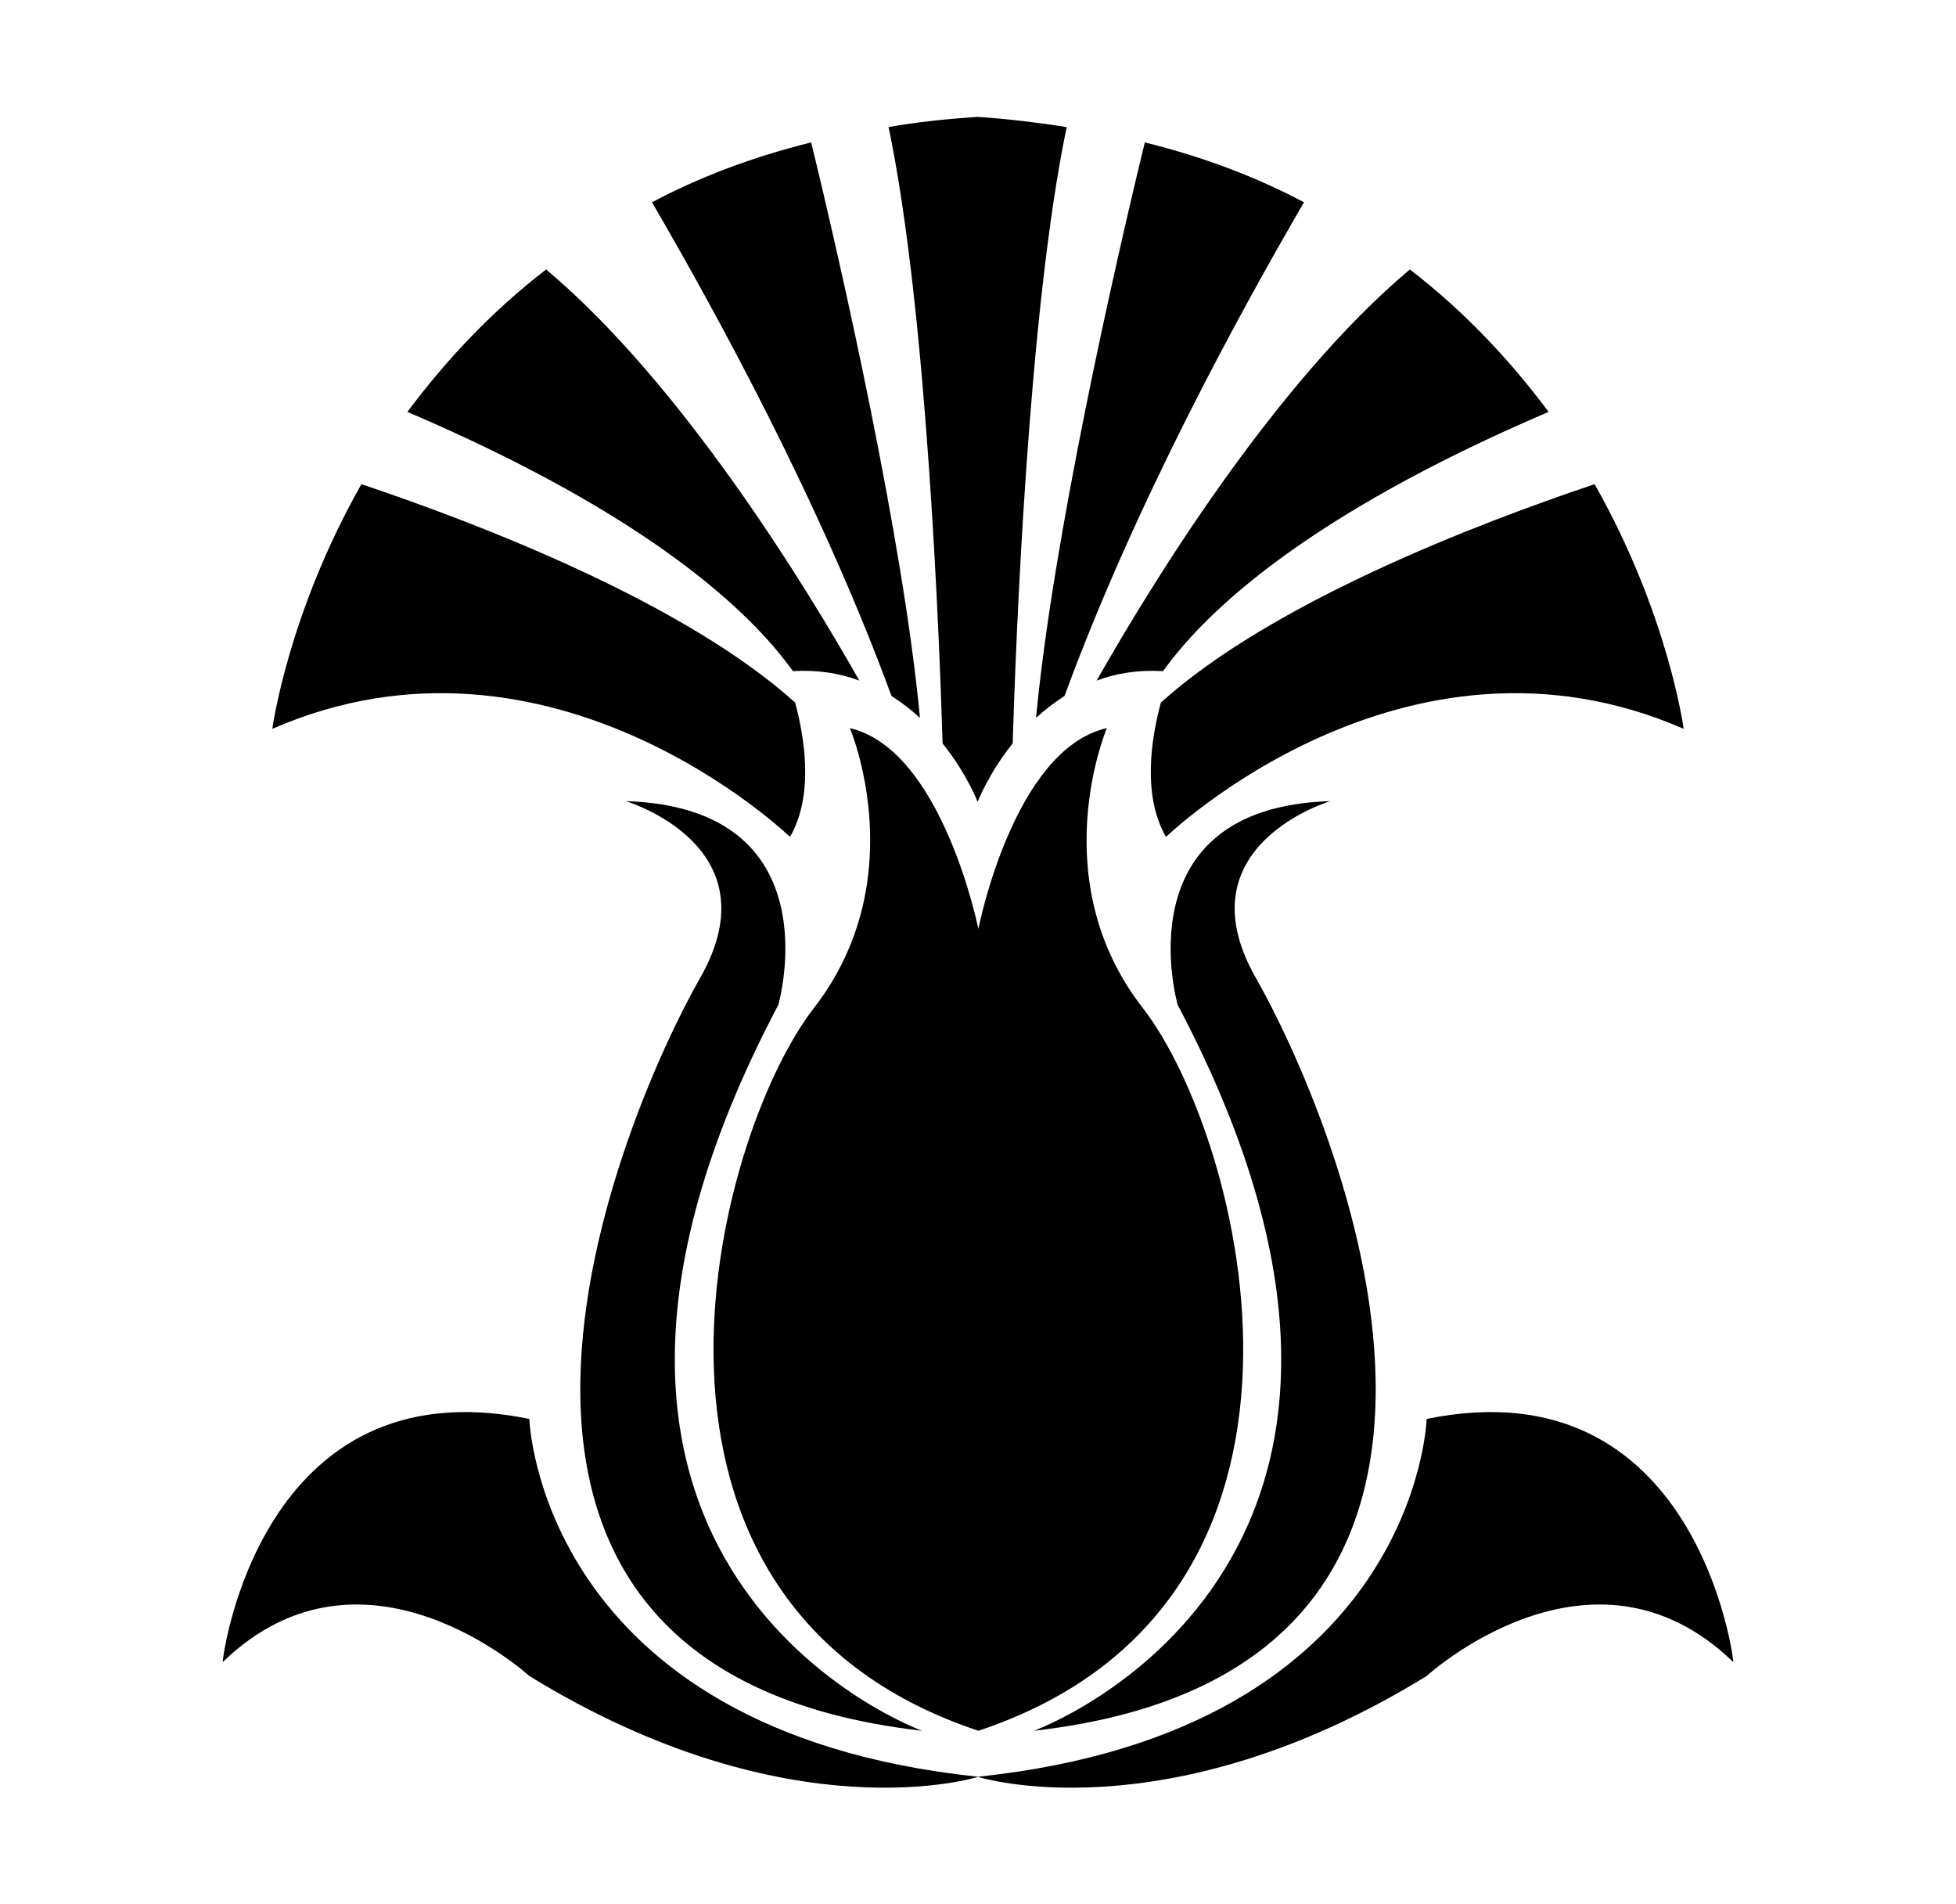
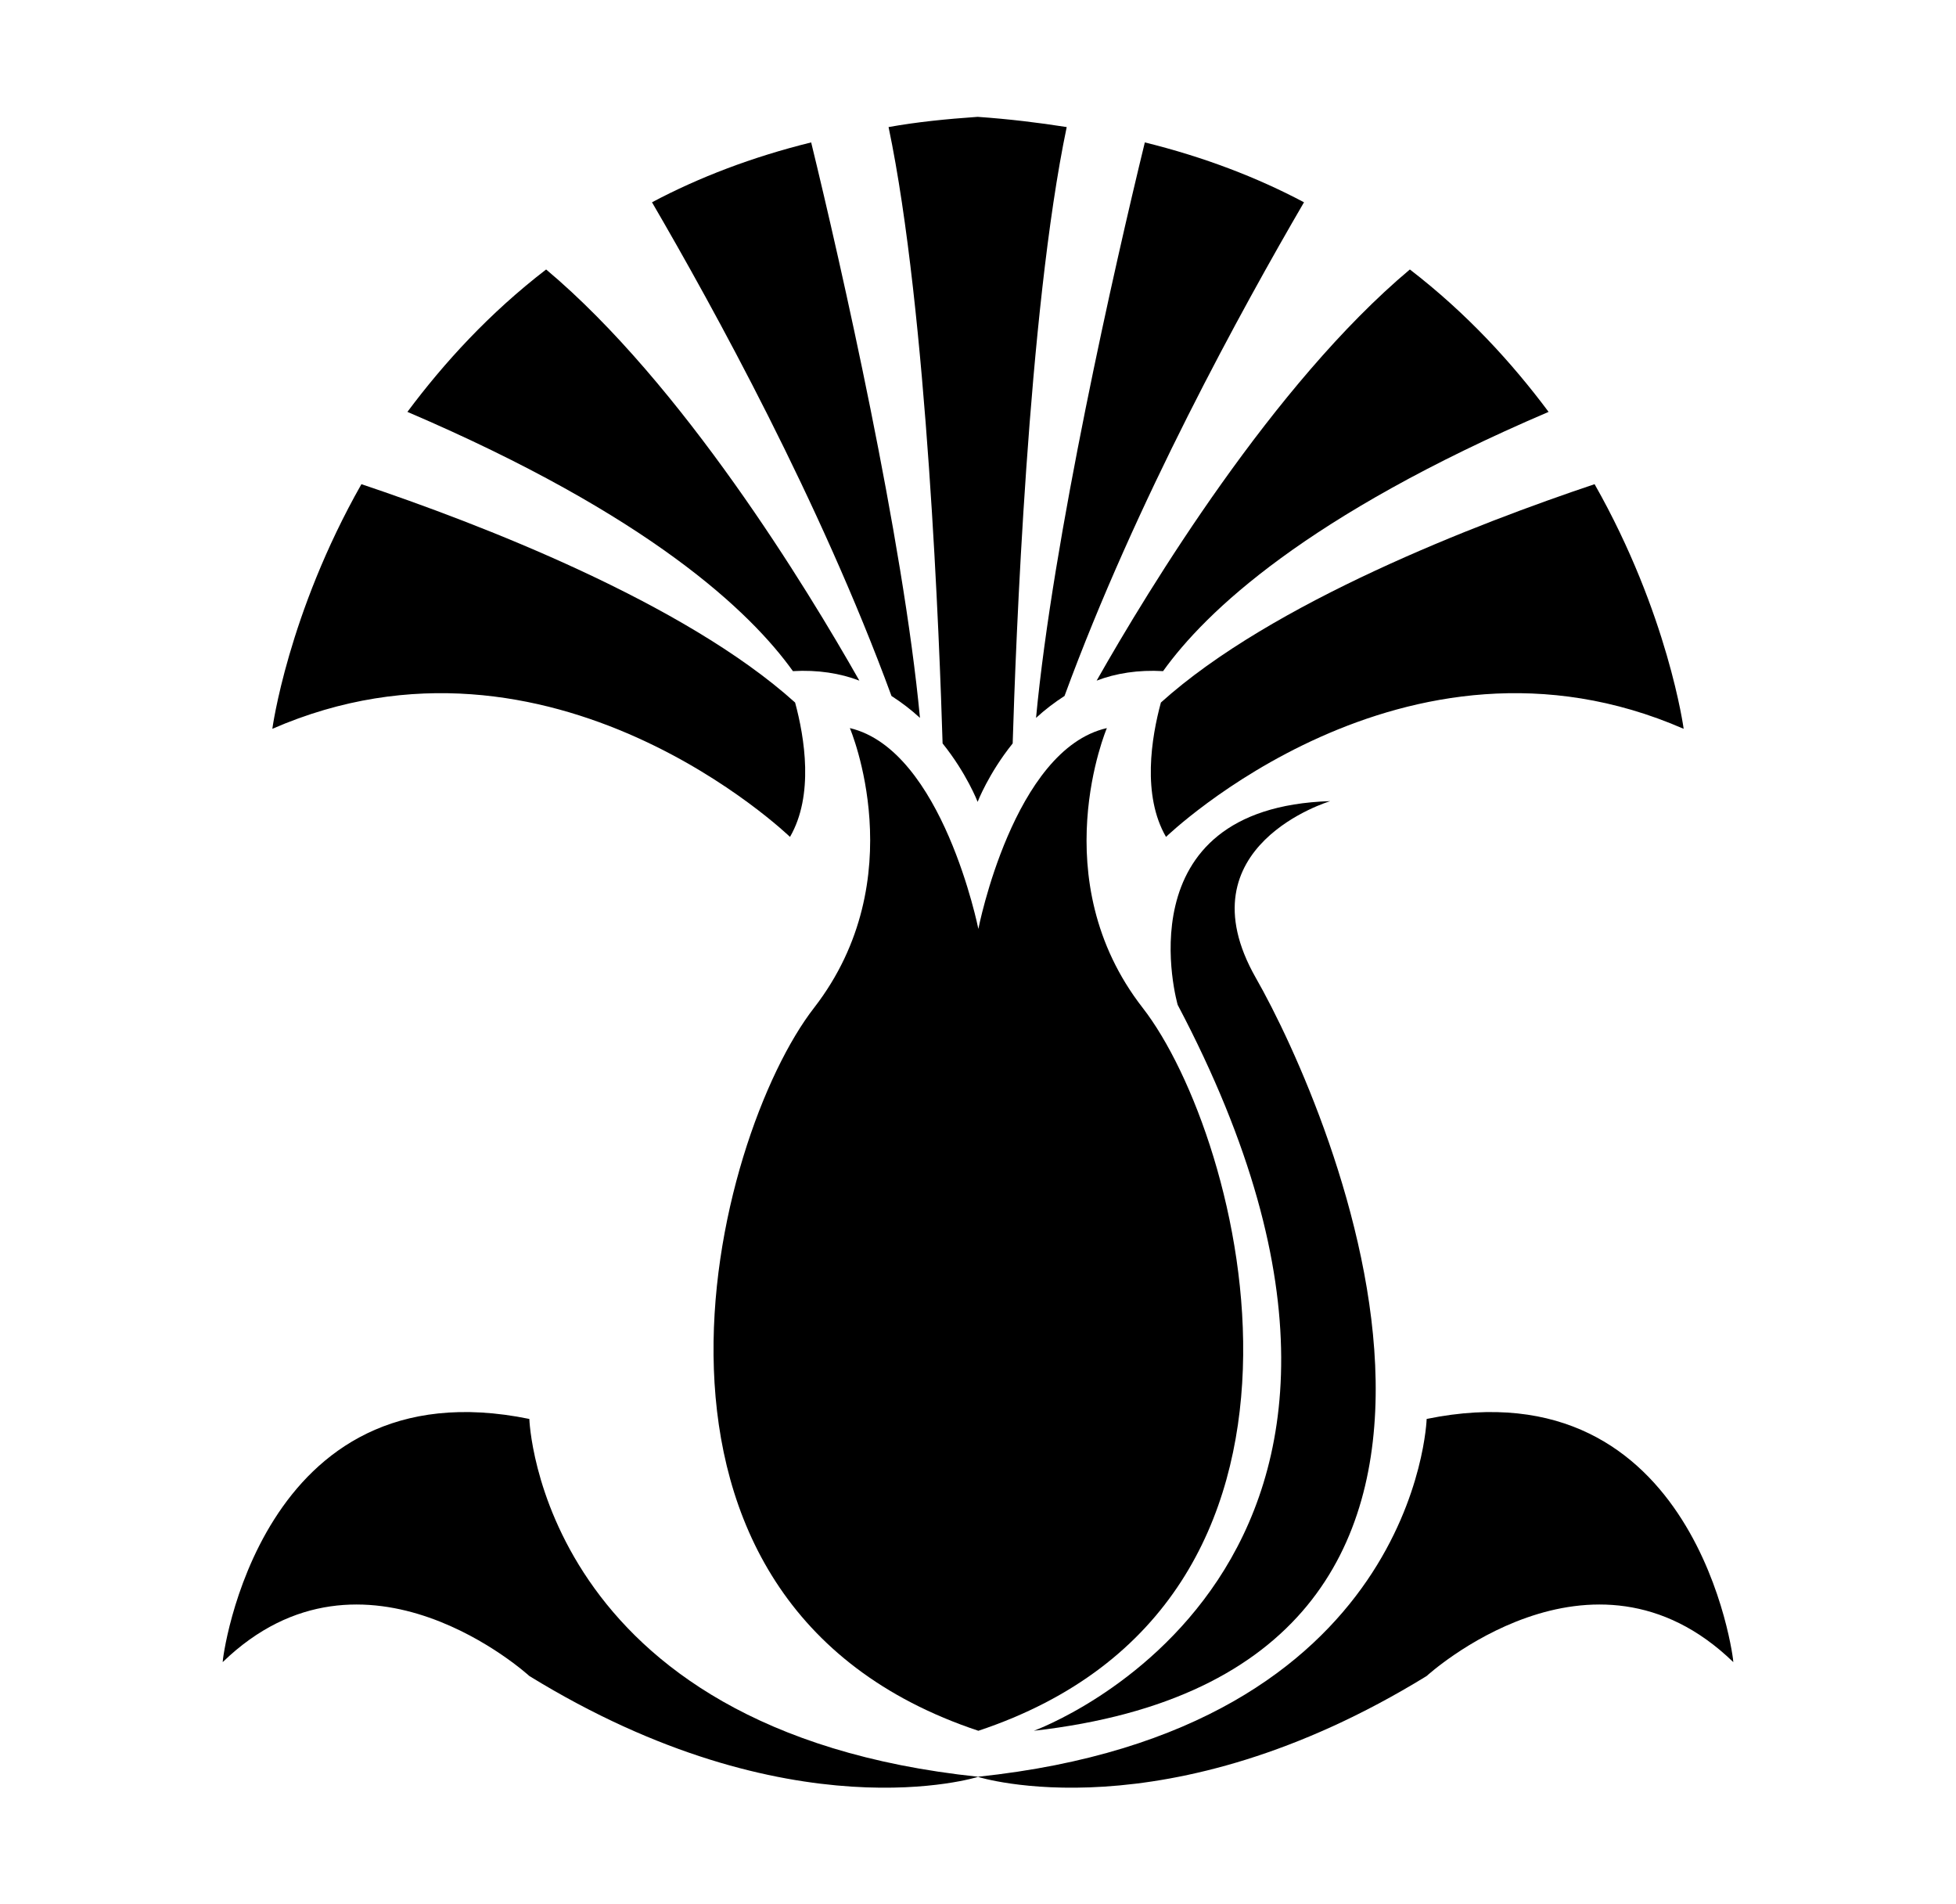
<svg xmlns="http://www.w3.org/2000/svg" id="Layer_1" x="0px" y="0px" viewBox="0 0 267.9 260.7" style="enable-background:new 0 0 267.9 260.7;" xml:space="preserve">
  <g>
    <g id="XMLID_35_">
-       <path id="XMLID_40_" d="M126.3,237c0,0-60.6-21.9-19.7-99.4c0,0,7.8-27-20.9-27.9c0,0,20.5,6.1,10.2,24.2   C85.6,151.9,52.3,228.6,126.3,237z" />
-       <path id="XMLID_39_" d="M156.5,138c-13.7-17.6-4.9-38.3-4.9-38.3c-12.8,2.9-17.6,27.5-17.6,27.5s-4.9-24.5-17.6-27.5   c0,0,8.8,20.6-4.9,38.3c-13.7,17.6-30.4,81.4,22.5,99C186.9,219.4,170.2,155.6,156.5,138z" />
+       <path id="XMLID_39_" d="M156.5,138c-13.7-17.6-4.9-38.3-4.9-38.3c-12.8,2.9-17.6,27.5-17.6,27.5s-4.9-24.5-17.6-27.5   c0,0,8.8,20.6-4.9,38.3c-13.7,17.6-30.4,81.4,22.5,99C186.9,219.4,170.2,155.6,156.5,138" />
      <path id="XMLID_38_" d="M141.6,237c0,0,60.6-21.9,19.7-99.4c0,0-7.8-27,20.9-27.9c0,0-20.5,6.1-10.2,24.2   C182.3,151.9,215.6,228.6,141.6,237z" />
      <path id="XMLID_37_" d="M72.5,194.3c0,0,1.3,42.7,61.5,49c0,0-25.7,8.2-61.5-13.8c0,0-22.6-20.7-42-1.9   C30.4,227.5,35.4,186.7,72.5,194.3z" />
      <path id="XMLID_36_" d="M195.4,194.3c0,0-1.3,42.7-61.5,49c0,0,25.7,8.2,61.5-13.8c0,0,22.6-20.7,42-1.9   C237.5,227.5,232.5,186.7,195.4,194.3z" />
    </g>
    <g id="XMLID_26_">
      <path id="XMLID_34_" d="M49.5,66.3C39.4,84.1,37.3,99.8,37.3,99.8c38.3-16.7,70.9,14.8,70.9,14.8c3.3-5.7,2-13.6,0.7-18.4   C93.7,82.5,65.6,71.7,49.5,66.3z" />
      <path id="XMLID_33_" d="M74.8,36.9c-7.8,6-14,12.8-19,19.5c33.2,14.2,47,27.4,52.8,35.5c3.4-0.2,6.5,0.3,9.1,1.3   C110.5,80.5,93.5,52.6,74.8,36.9z" />
      <path id="XMLID_32_" d="M111.1,19.5c-8.1,2-15.4,4.8-21.8,8.2c8.5,14.6,23,40.9,32.8,67.6c1.4,0.9,2.7,1.9,3.9,3   C123.7,73.8,115.2,36.3,111.1,19.5z" />
      <path id="XMLID_31_" d="M218.4,66.3c10.1,17.8,12.2,33.5,12.2,33.5c-38.3-16.7-70.9,14.8-70.9,14.8c-3.3-5.7-2-13.6-0.7-18.4   C174.2,82.5,202.3,71.7,218.4,66.3z" />
      <path id="XMLID_30_" d="M193.1,36.9c7.8,6,14,12.8,19,19.5c-33.2,14.2-47,27.4-52.8,35.5c-3.4-0.2-6.5,0.3-9.1,1.3   C157.4,80.5,174.4,52.6,193.1,36.9z" />
      <g id="XMLID_27_">
        <path id="XMLID_29_" d="M156.8,19.5c8.1,2,15.4,4.8,21.8,8.2c-8.5,14.6-23,40.9-32.8,67.6c-1.4,0.9-2.7,1.9-3.9,3    C144.2,73.8,152.7,36.3,156.8,19.5z" />
        <path id="XMLID_28_" d="M133.9,16c-4.3,0.3-8.3,0.7-12.2,1.4c5.3,25.2,7,71.1,7.4,84.4c3.3,4.1,4.8,8,4.8,8s1.5-3.9,4.8-8    c0.4-13.2,2.1-59.1,7.4-84.4C142.3,16.8,138.2,16.3,133.9,16z" />
      </g>
    </g>
  </g>
</svg>